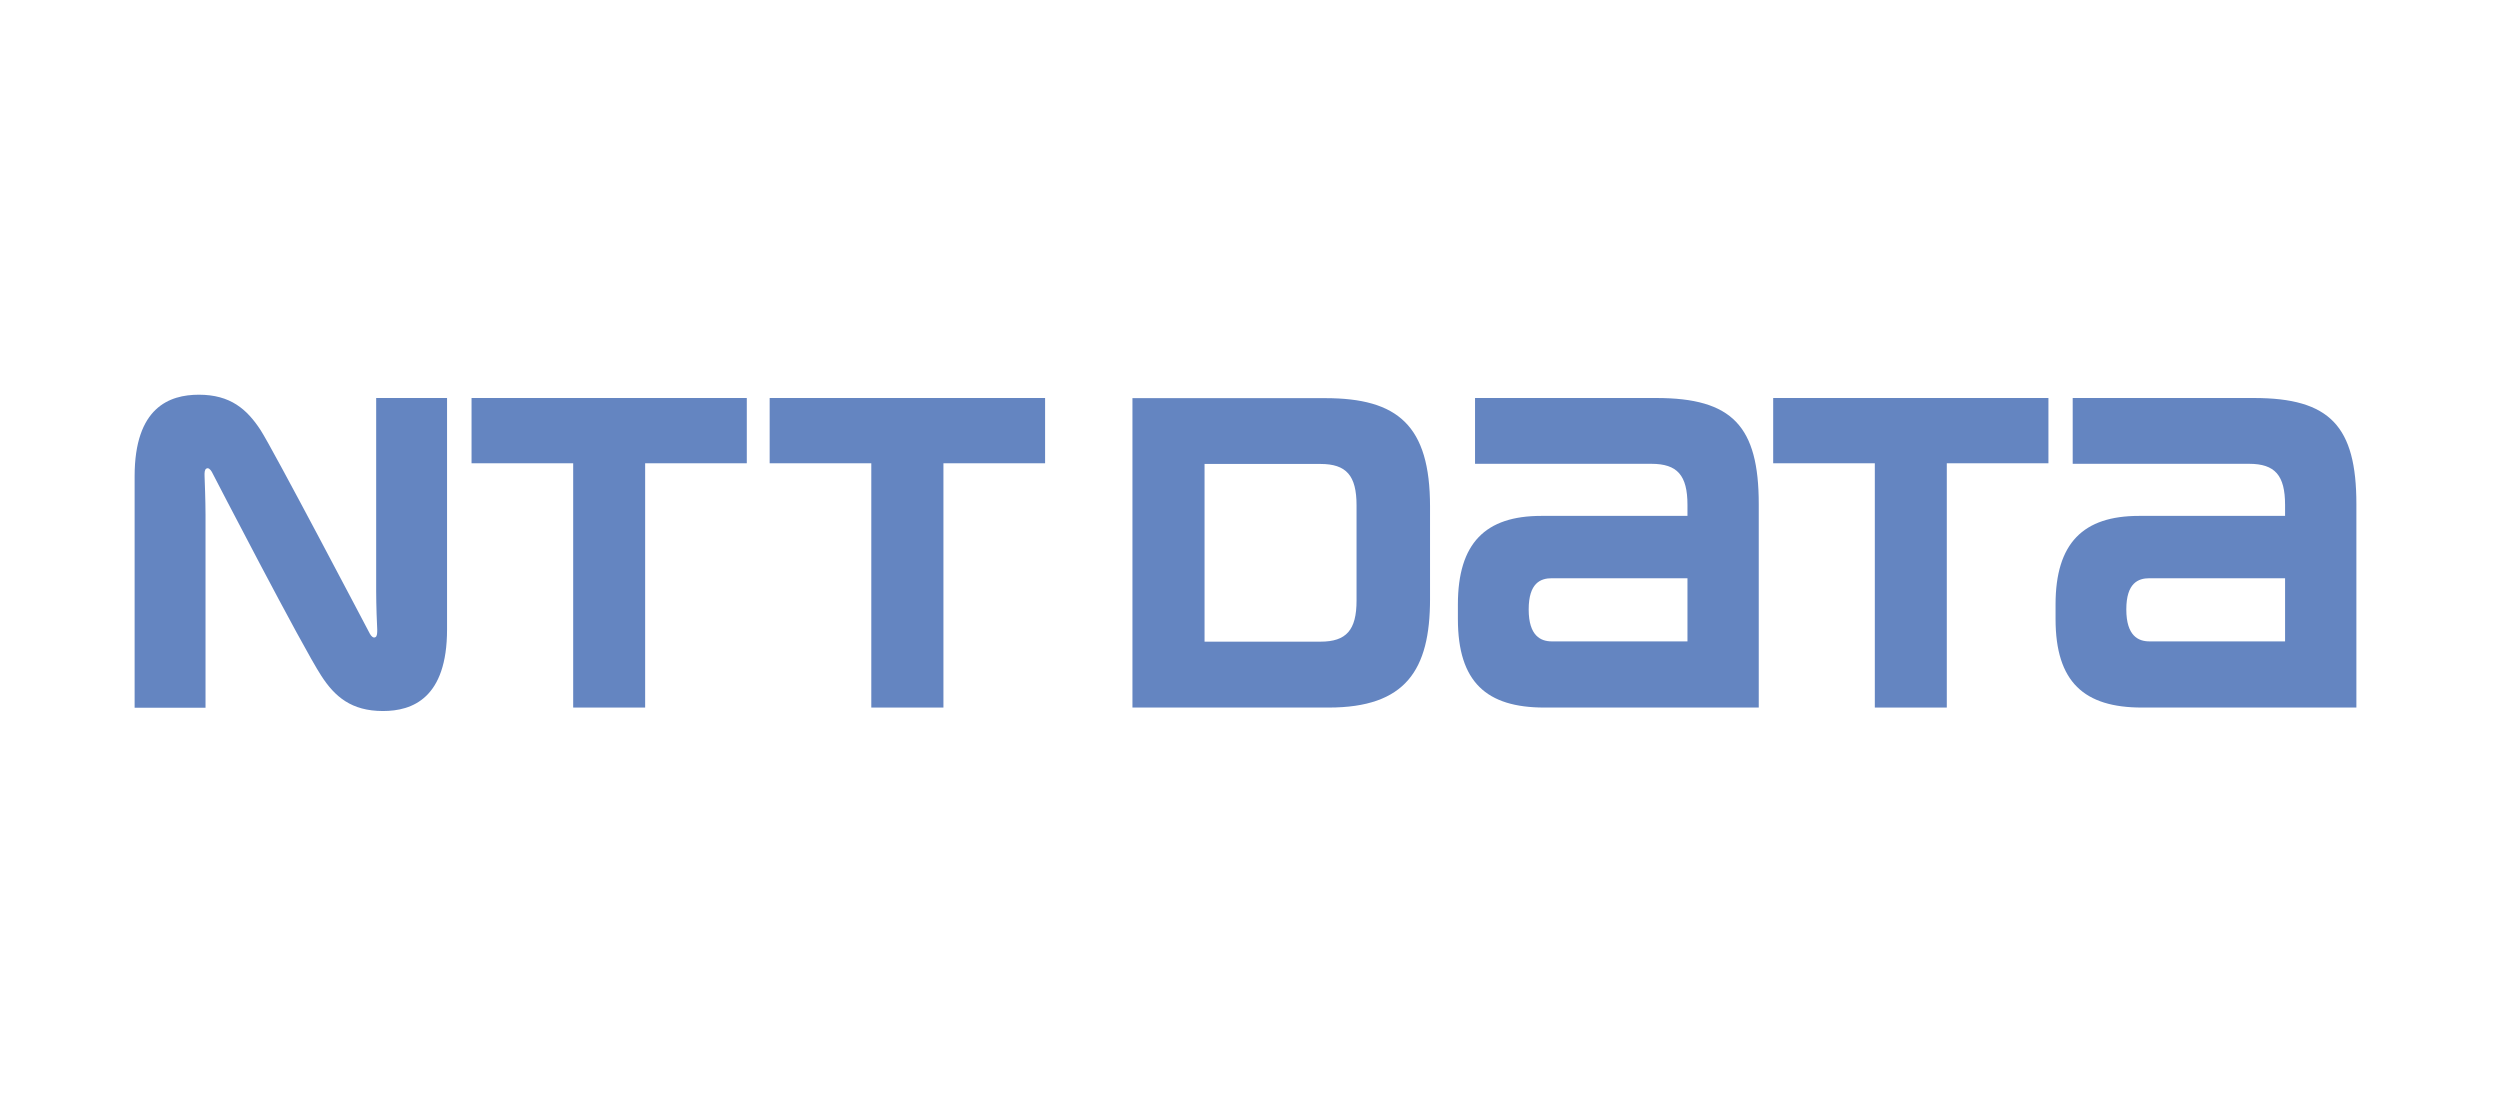
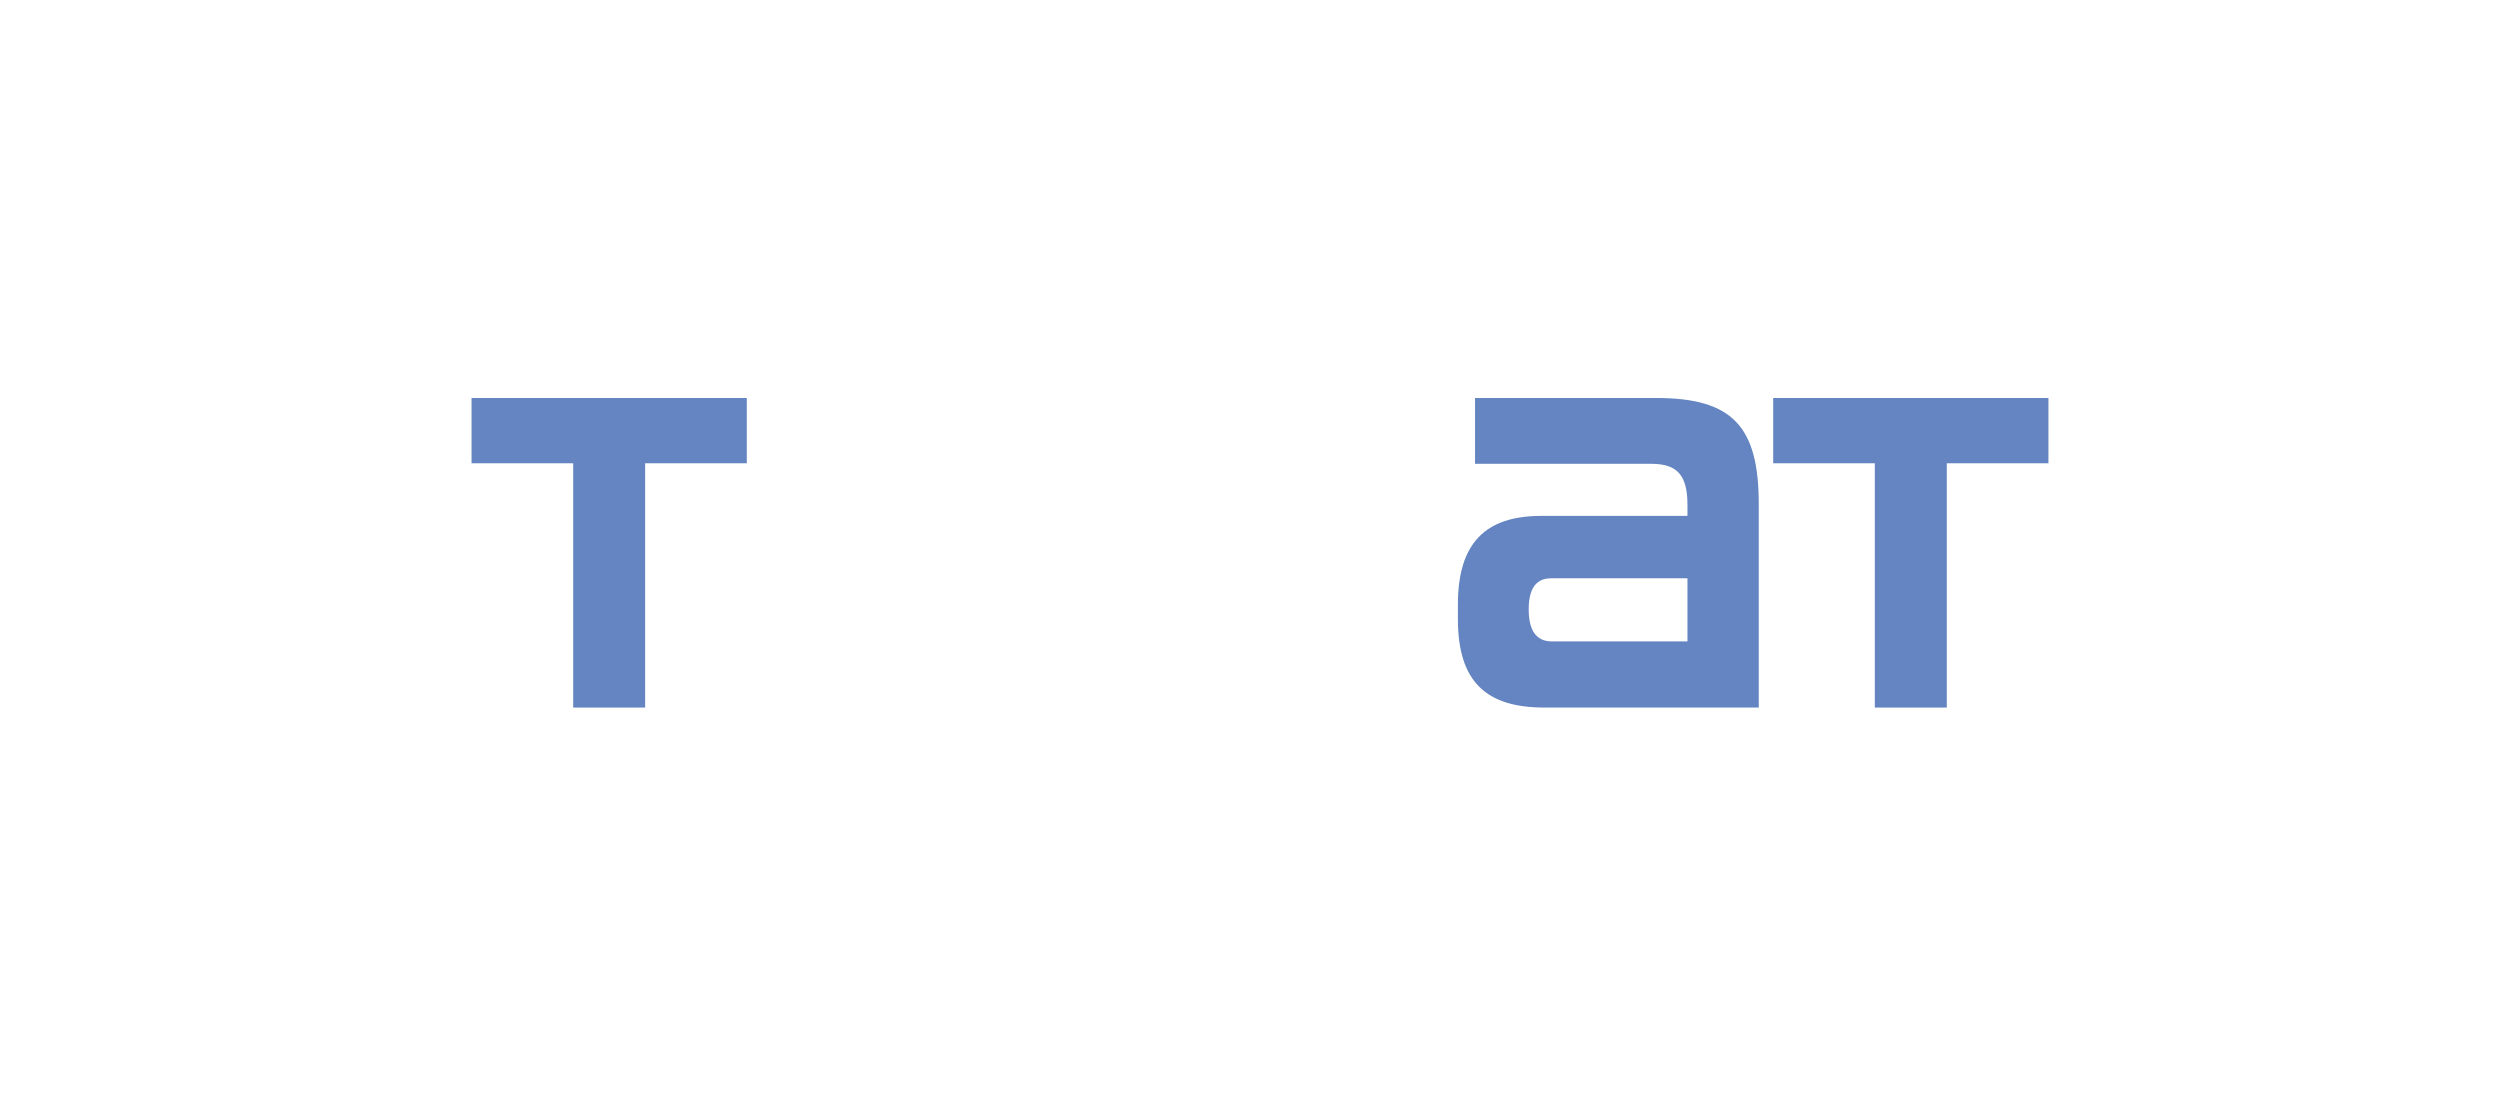
<svg xmlns="http://www.w3.org/2000/svg" width="139" height="62" viewBox="0 0 139 62" fill="none">
  <path d="M26.218 22.129V25.758H31.869V39.34H35.87V25.758H41.522V22.129H26.218Z" fill="#6485C1" />
  <path d="M92.091 22.129H82.012V25.788H91.818C93.263 25.788 93.823 26.431 93.823 28.071V28.684H85.69C82.595 28.684 81.059 30.192 81.059 33.606V34.42C81.059 37.929 82.655 39.34 85.865 39.34H97.787V28.028C97.787 23.698 96.32 22.129 92.091 22.129ZM86.281 35.661C85.675 35.661 84.995 35.366 84.995 33.886C84.995 32.409 85.659 32.15 86.281 32.15H93.823V35.661L86.281 35.661Z" fill="#6485C1" />
-   <path d="M125.318 22.129H115.242V25.788H125.054C126.49 25.788 127.05 26.431 127.05 28.071V28.684H118.926C115.83 28.684 114.289 30.192 114.289 33.606V34.42C114.289 37.929 115.885 39.34 119.092 39.34H131.015V28.028C131.015 23.698 129.547 22.129 125.318 22.129ZM119.508 35.661C118.902 35.661 118.223 35.366 118.223 33.886C118.223 32.409 118.888 32.15 119.508 32.15H127.05V35.661L119.508 35.661Z" fill="#6485C1" />
-   <path d="M42.793 22.129V25.758H48.444V39.34H52.455V25.758H58.107V22.129H42.793Z" fill="#6485C1" />
  <path d="M98.589 22.129V25.758H104.24V39.34H108.242V25.758H113.893V22.129H98.589Z" fill="#6485C1" />
-   <path d="M79.51 33.311V28.16C79.51 23.659 77.724 22.137 73.684 22.137H62.964V39.34H73.872C78.154 39.34 79.51 37.257 79.51 33.311ZM75.424 33.393C75.424 35.033 74.856 35.676 73.419 35.676H66.973V25.796H73.419C74.856 25.796 75.424 26.439 75.424 28.094V33.393Z" fill="#6485C1" />
-   <path d="M20.566 35.239C20.483 35.084 15.142 24.909 14.483 23.904C13.728 22.753 12.812 21.946 11.057 21.946C9.422 21.946 7.485 22.648 7.485 26.483V39.349H11.427V28.618C11.427 27.851 11.382 26.704 11.374 26.475C11.367 26.284 11.374 26.107 11.473 26.055C11.578 25.987 11.692 26.091 11.775 26.232C11.851 26.381 16.805 35.956 17.864 37.574C18.614 38.735 19.538 39.533 21.292 39.533C22.927 39.533 24.856 38.824 24.856 34.995V22.13H20.915V32.86C20.915 33.635 20.959 34.774 20.974 35.003C20.974 35.188 20.974 35.371 20.876 35.425C20.762 35.491 20.649 35.387 20.566 35.239Z" fill="#6485C1" />
</svg>